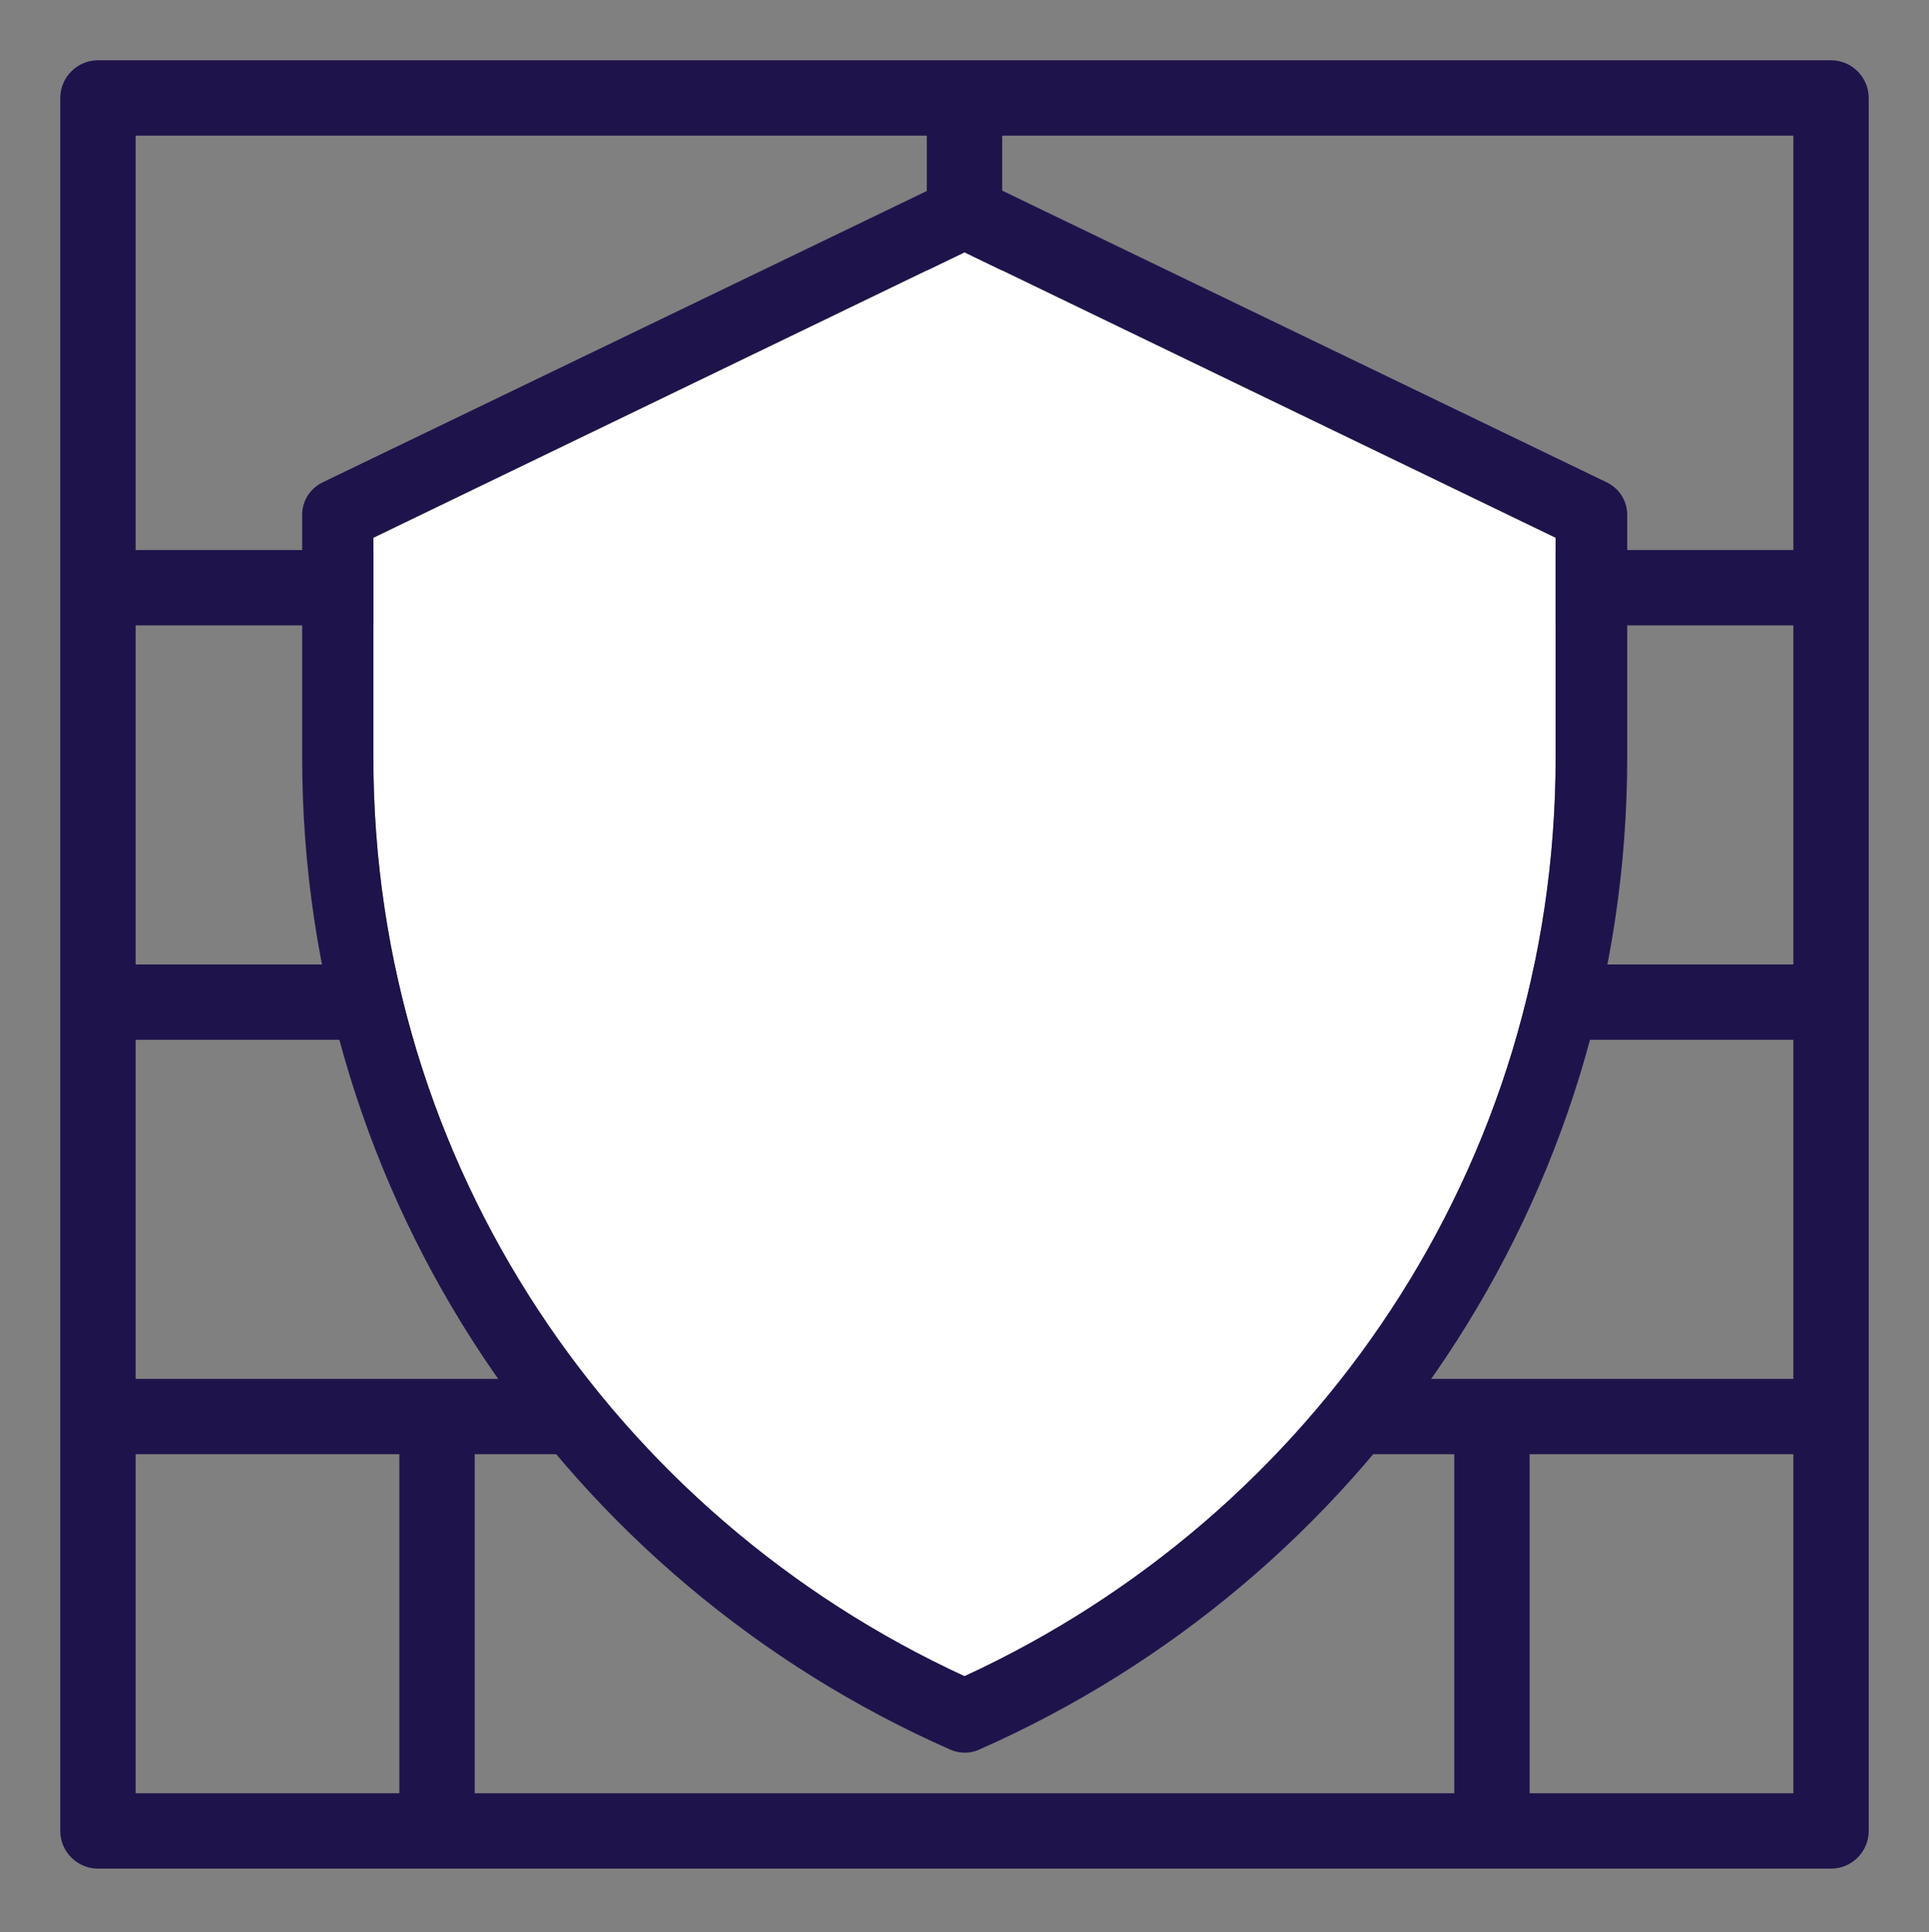
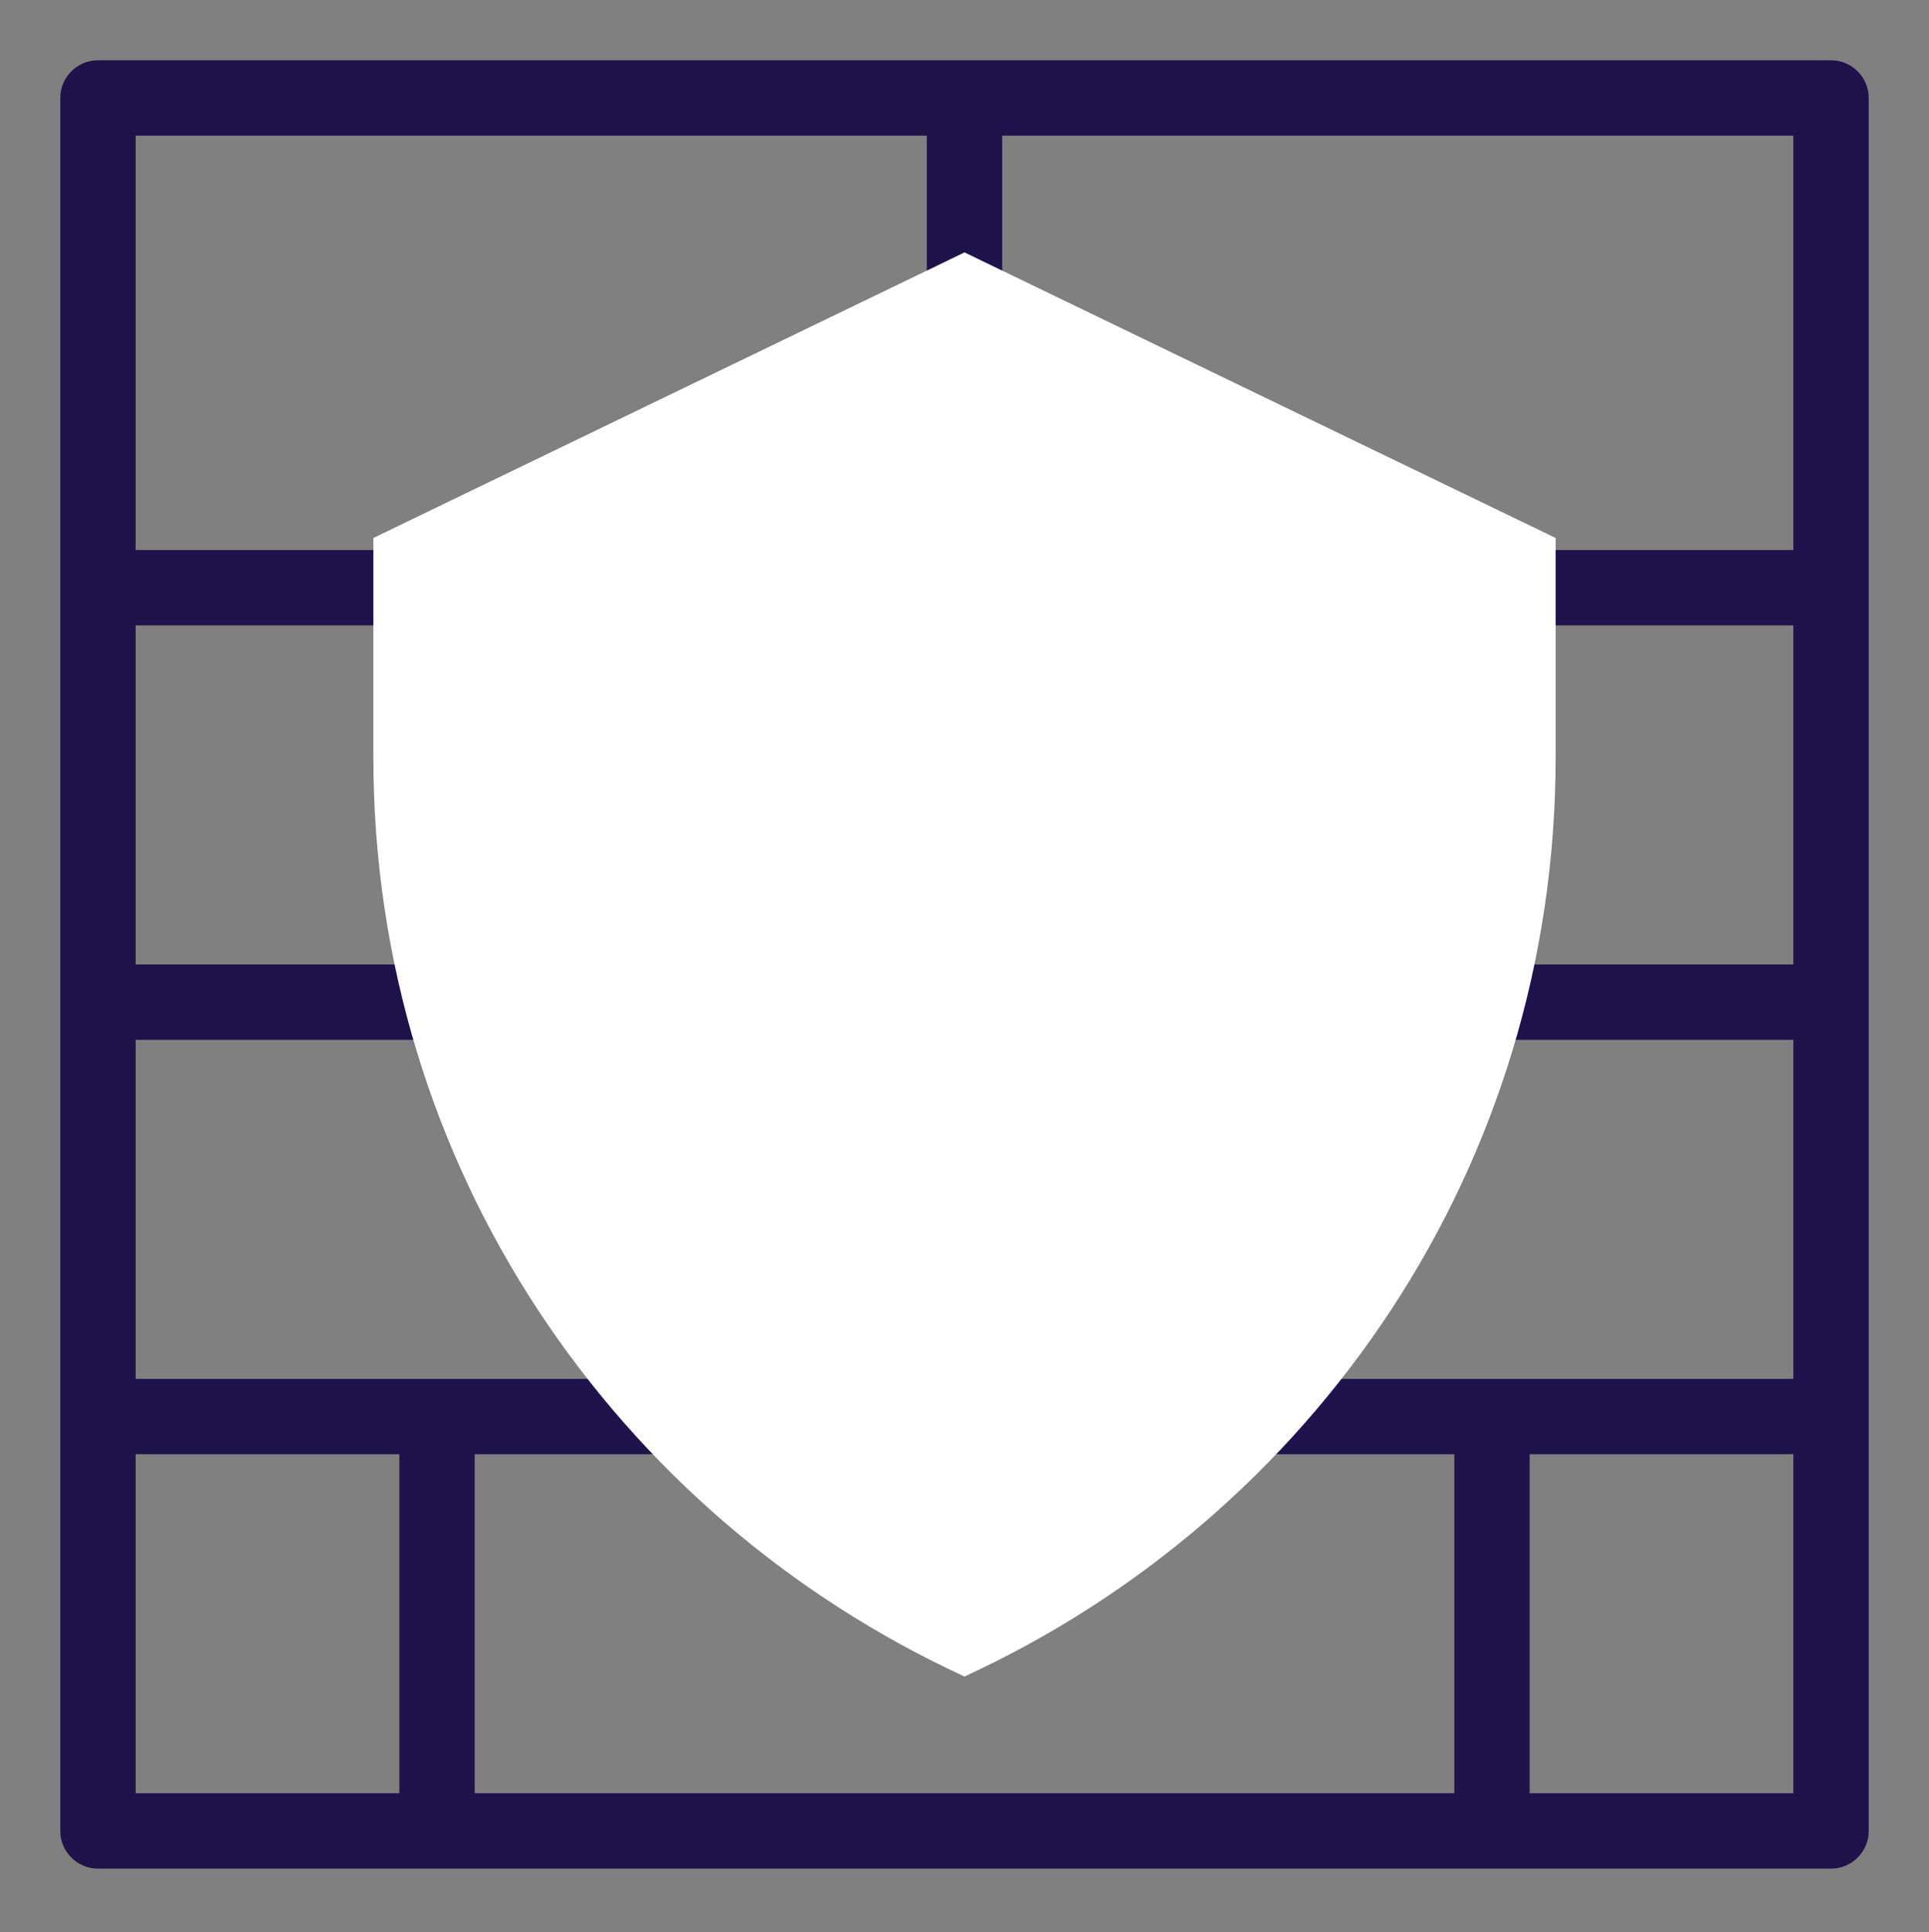
<svg xmlns="http://www.w3.org/2000/svg" version="1.1" id="Layer_1" x="0px" y="0px" viewBox="0 0 512 512.9" style="enable-background:new 0 0 512 512.9;" xml:space="preserve">
  <rect x="0" y="0" width="512" height="512.9" fill="#808080" stroke="none" />
  <style type="text/css">
	.st0{fill:#1F134C;}
	.st1{fill:#FFFFFF;}
</style>
  <g>
    <g>
      <path class="st0" d="M486,16c-12.9,0-447.4,0-460,0c-5.5,0-10,4.5-10,10c0,12.4,0,447.6,0,460c0,5.5,4.5,10,10,10    c7.9,0,455.8,0,460,0c5.5,0,10-4.5,10-10c0-25.8,0-434.4,0-460C496,20.5,491.5,16,486,16z M266,366v-90c12.6,0,202.6,0,210,0v90    C466.5,366,275.1,366,266,366z M36,366v-90c9.5,0,152.6,0,210,0v90C236.9,366,45.5,366,36,366z M376,166v90c-6.8,0-233.2,0-240,0    v-90C142.8,166,369.2,166,376,166z M476,166v90h-80v-90H476z M116,256H36v-90h80V256z M476,146c-9.5,0-152.6,0-210,0V36h210V146z     M36,36h210v110c-12.6,0-202.6,0-210,0V36z M36,386h70v90H36V386z M126,476v-90c7.3,0,252.7,0,260,0v90H126z M476,476h-70v-90h70    V476z" />
    </g>
    <g>
      <path class="st1" d="M256,67l156.9,75.8V201c0,108.6-64.2,201.3-156.9,244C163.3,402.3,99.1,309.6,99.1,201v-58.2L256,67z" />
-       <path class="st0" d="M254.5,47c-0.9,0.2-1.8,0.5-2.7,0.9L85.5,128.1c-3.2,1.6-5.3,4.9-5.3,8.5v64.3c0,117.8,70.5,218.7,172,263.5    c2.5,1.1,5.3,1.1,7.7,0c101.5-44.8,172-145.7,172-263.5v-64.3c0-3.6-2.1-6.9-5.3-8.5L260.2,47.8C258.4,47,256.4,46.7,254.5,47z     M256,66.9l156.9,75.8v58.2c0,108.6-64.2,201.3-156.9,244c-92.7-42.7-156.9-135.4-156.9-244v-58.2L256,66.9z" />
    </g>
  </g>
</svg>